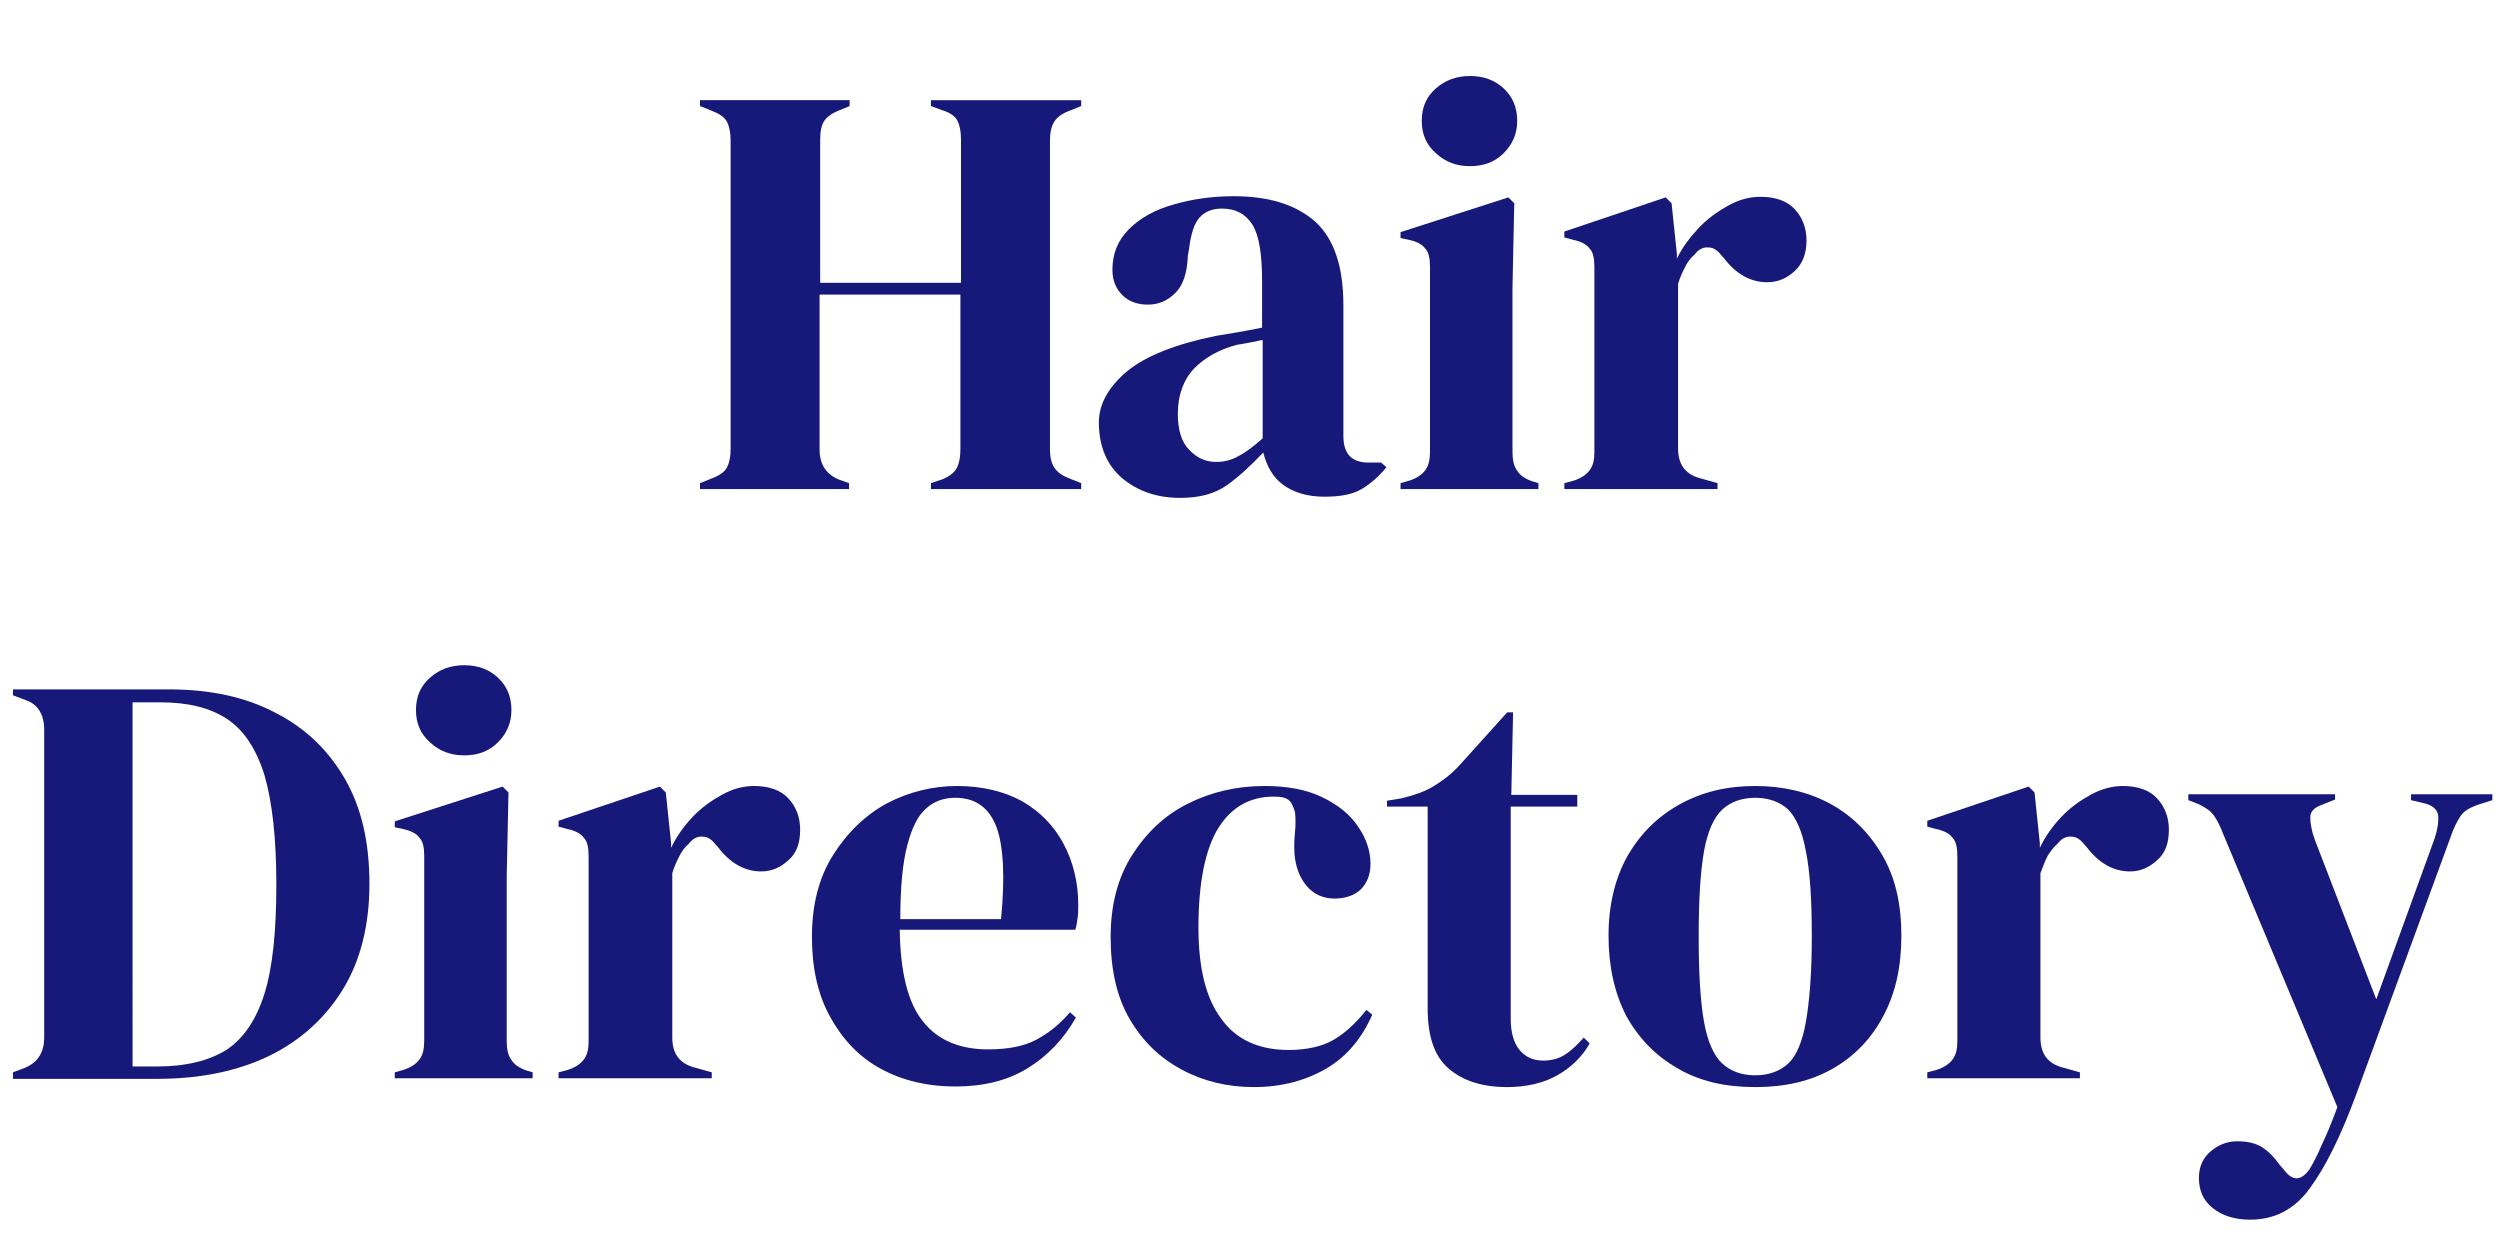
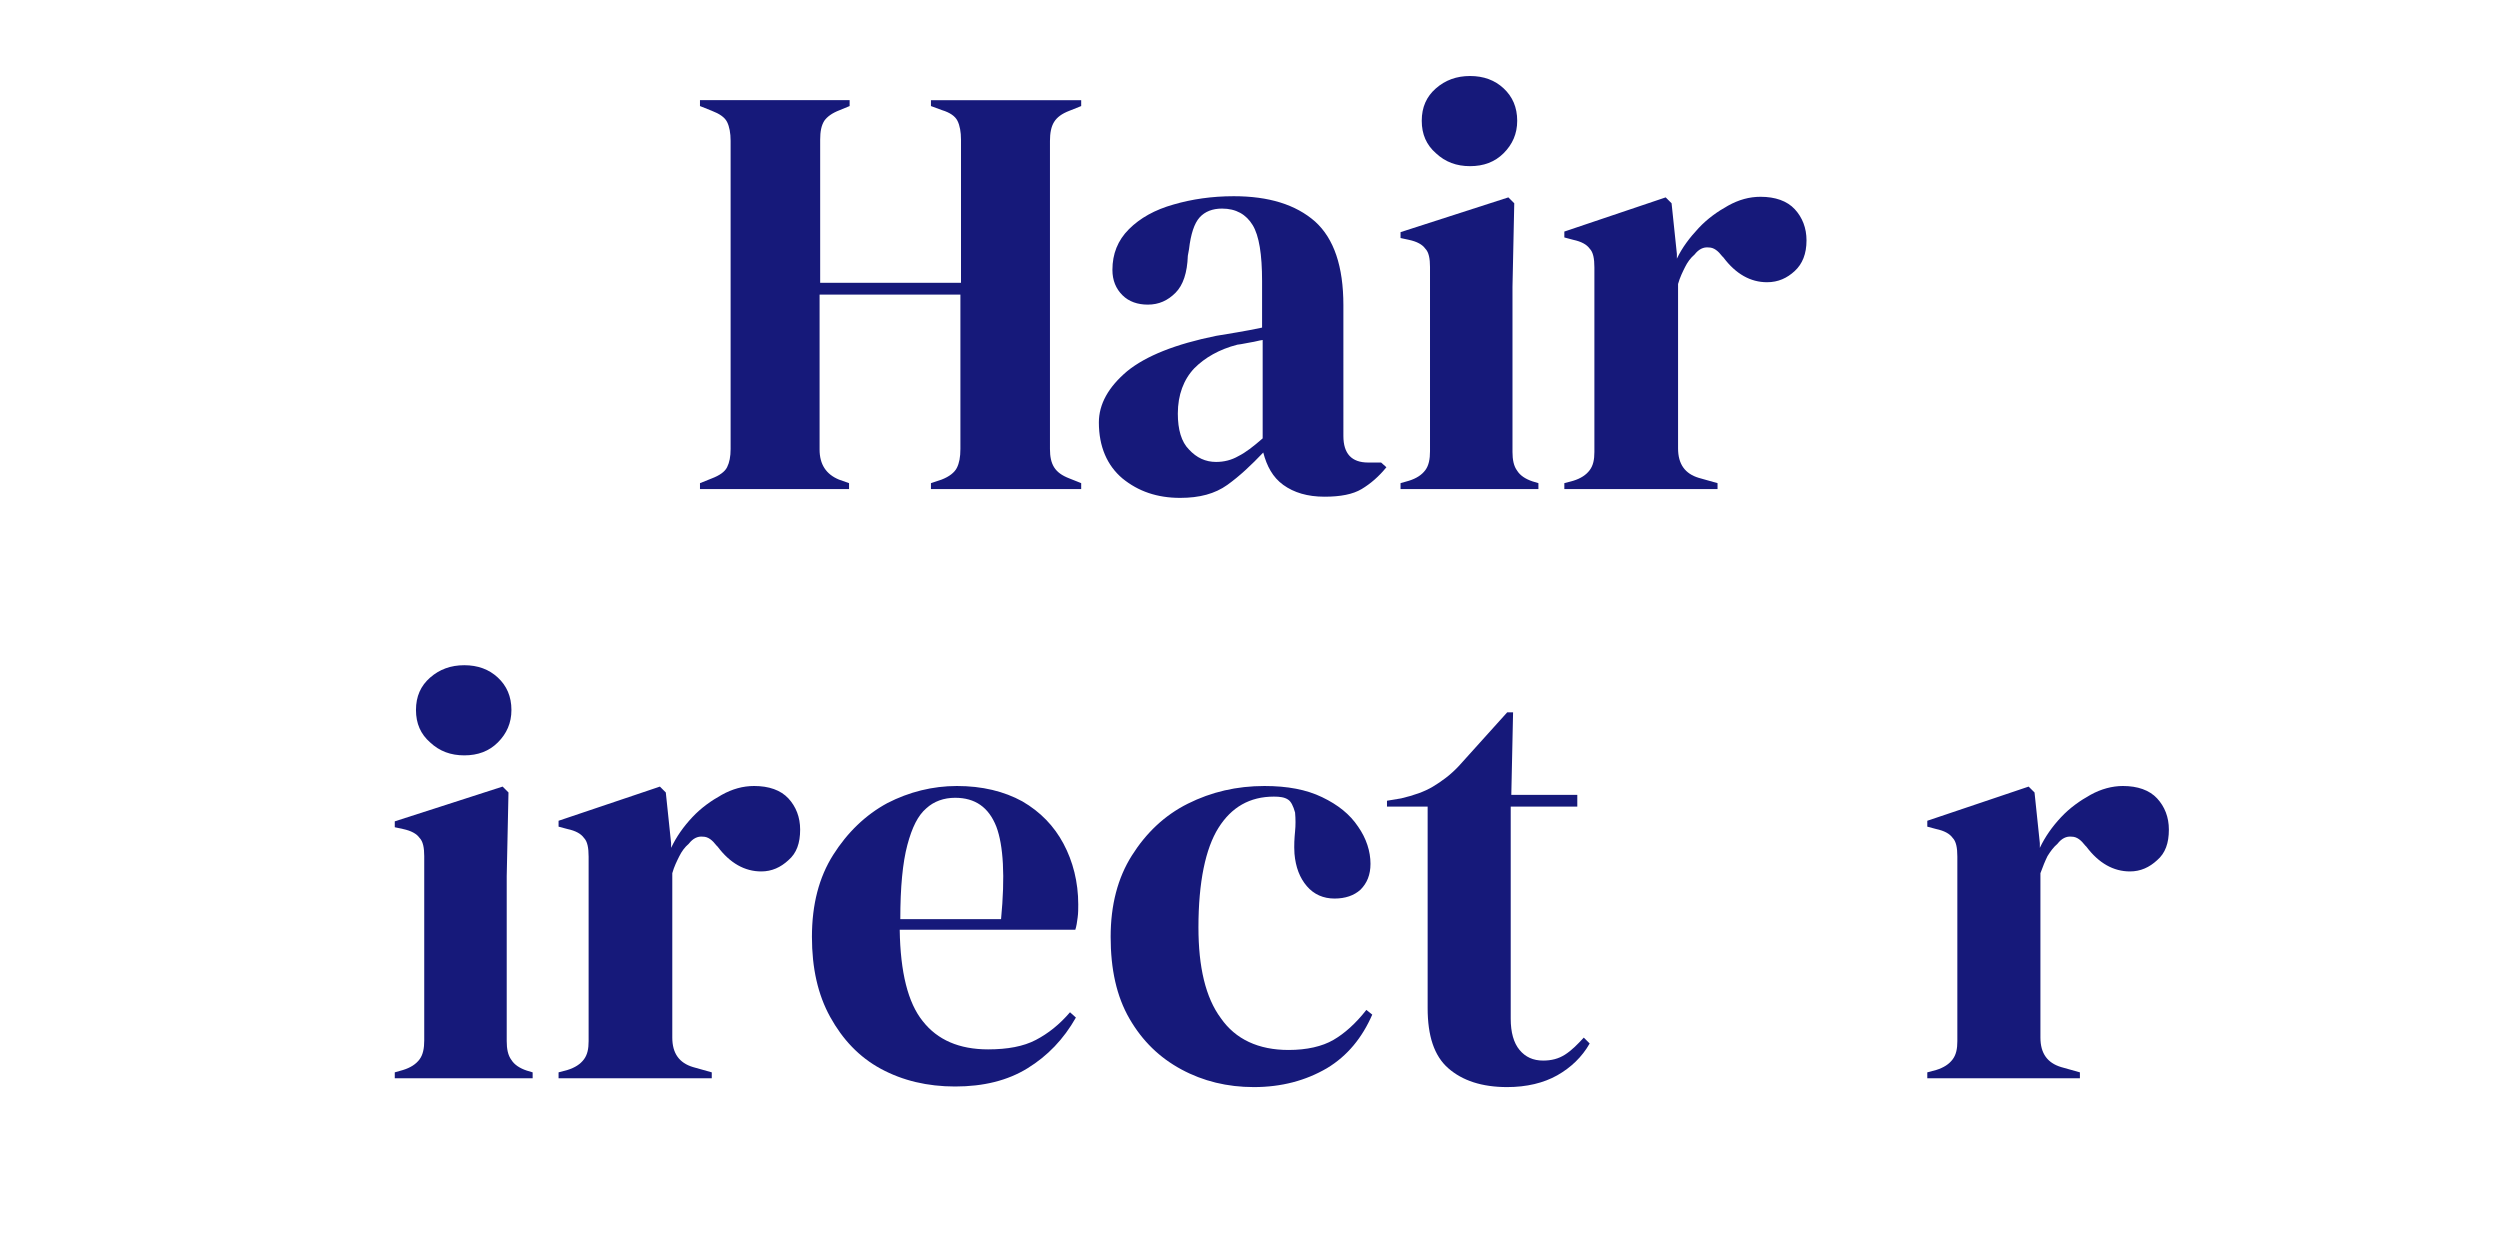
<svg xmlns="http://www.w3.org/2000/svg" id="Layer_1" x="0px" y="0px" viewBox="0 0 424.3 209.5" style="enable-background:new 0 0 424.3 209.5;" xml:space="preserve">
  <style type="text/css"> .st0{enable-background:new ;} .st1{fill:#16197A;} </style>
  <title>Header-HAIR-DIRECTORY</title>
  <g class="st0">
    <path class="st1" d="M118.8,83v-1l2-0.8c1.3-0.5,2.2-1.1,2.6-1.9c0.4-0.8,0.6-1.8,0.6-3.1V23.9c0-1.3-0.2-2.4-0.6-3.2 c-0.4-0.8-1.3-1.4-2.6-1.9l-2-0.8v-1h25.4v1l-1.7,0.7c-1.3,0.5-2.1,1.1-2.6,1.8c-0.5,0.8-0.7,1.8-0.7,3.2V48h23.9V23.7 c0-1.3-0.2-2.4-0.6-3.2c-0.4-0.8-1.3-1.4-2.6-1.8L158,18v-1h25.5v1l-2,0.8c-1.3,0.5-2.1,1.1-2.6,1.9c-0.5,0.8-0.7,1.9-0.7,3.2v52.3 c0,1.3,0.2,2.3,0.7,3.1c0.5,0.8,1.3,1.4,2.6,1.9l2,0.8v1H158v-1l1.8-0.6c1.3-0.5,2.2-1.2,2.6-2c0.4-0.8,0.6-1.8,0.6-3.2V50h-23.9 v26.3c0,2.5,1.1,4.2,3.3,5.1l1.7,0.6v1H118.8z" />
  </g>
  <g class="st0">
    <path class="st1" d="M200.3,84.5c-3.9,0-7.1-1.1-9.8-3.3c-2.6-2.2-4-5.4-4-9.5c0-3.1,1.6-6,4.8-8.7c3.2-2.6,8.2-4.6,15.1-6 c1.1-0.2,2.3-0.4,3.6-0.6c1.3-0.2,2.7-0.5,4.2-0.8v-7.9c0-4.5-0.5-7.7-1.6-9.5c-1.1-1.8-2.8-2.8-5.2-2.8c-1.6,0-2.9,0.5-3.8,1.5 c-0.9,1-1.5,2.8-1.8,5.4l-0.2,1.1c-0.1,2.9-0.8,5-2.1,6.3c-1.3,1.3-2.8,2-4.7,2c-1.7,0-3.2-0.5-4.3-1.6c-1.1-1.1-1.7-2.5-1.7-4.3 c0-2.7,0.9-5,2.8-6.9c1.9-1.9,4.4-3.3,7.6-4.2c3.1-0.9,6.5-1.4,10.2-1.4c5.9,0,10.5,1.4,13.8,4.3c3.2,2.9,4.8,7.6,4.8,14.2V74 c0,3,1.4,4.5,4.2,4.5h2.2l0.9,0.8c-1.3,1.6-2.7,2.8-4.2,3.7s-3.6,1.3-6.3,1.3c-2.9,0-5.2-0.7-7-2s-2.8-3.2-3.4-5.5 c-2,2.1-4,4-6.1,5.5S203.6,84.5,200.3,84.5z M206.4,78.4c1.3,0,2.6-0.3,3.8-1c1.2-0.6,2.5-1.6,4.1-3V57.7c-0.7,0.1-1.3,0.3-2,0.4 c-0.7,0.1-1.4,0.3-2.3,0.4c-3.1,0.8-5.5,2.2-7.3,4c-1.8,1.9-2.8,4.5-2.8,7.7c0,2.7,0.6,4.8,1.9,6.1 C203.1,77.7,204.6,78.4,206.4,78.4z" />
    <path class="st1" d="M237.7,83v-1l1.4-0.4c1.3-0.4,2.2-1,2.8-1.8s0.8-1.9,0.8-3.2V45.3c0-1.4-0.2-2.5-0.8-3.1 c-0.5-0.7-1.4-1.2-2.8-1.5l-1.4-0.3v-1l18.3-5.9l1,1l-0.3,14.2v28c0,1.3,0.2,2.4,0.8,3.2c0.5,0.8,1.4,1.4,2.6,1.8l1,0.3v1H237.7z M249.5,28.2c-2.3,0-4.2-0.7-5.8-2.2c-1.6-1.4-2.4-3.2-2.4-5.5c0-2.3,0.8-4.1,2.4-5.5c1.6-1.4,3.5-2.1,5.8-2.1 c2.3,0,4.2,0.7,5.7,2.1c1.5,1.4,2.3,3.2,2.3,5.5c0,2.2-0.8,4-2.3,5.5C253.7,27.5,251.8,28.2,249.5,28.2z" />
    <path class="st1" d="M265.5,83v-1l1.5-0.4c1.3-0.4,2.2-1,2.8-1.8s0.8-1.8,0.8-3.1V45.4c0-1.5-0.2-2.6-0.8-3.2 c-0.5-0.7-1.4-1.2-2.8-1.5l-1.5-0.4v-1l17.2-5.8l1,1l0.9,8.6v0.8c0.9-1.9,2.2-3.6,3.7-5.2c1.5-1.6,3.2-2.8,5-3.8 c1.8-1,3.6-1.5,5.5-1.5c2.5,0,4.5,0.7,5.8,2.1c1.3,1.4,2,3.2,2,5.3c0,2.3-0.7,4-2,5.2c-1.3,1.2-2.8,1.9-4.7,1.9 c-2.8,0-5.3-1.4-7.4-4.2l-0.2-0.2c-0.7-0.9-1.4-1.5-2.3-1.5c-0.9-0.1-1.7,0.3-2.4,1.2c-0.7,0.6-1.2,1.3-1.6,2.1 c-0.4,0.8-0.9,1.8-1.2,2.9v27.9c0,2.7,1.2,4.3,3.5,5l3.2,0.9v1H265.5z" />
  </g>
  <g class="st0">
-     <path class="st1" d="M2.2,183v-1l2.1-0.8c2.1-0.9,3.2-2.6,3.2-5.1v-52.2c0-2.7-1.1-4.4-3.2-5.1L2.2,118v-1h26.4 c7.1,0,13.1,1.3,18.2,4c5.1,2.6,9,6.4,11.8,11.3c2.8,4.9,4.1,10.8,4.1,17.7c0,7-1.5,13-4.5,17.9c-3,4.9-7.2,8.7-12.5,11.3 c-5.4,2.6-11.7,3.9-19,3.9H2.2z M22.5,181h4.3c4.8,0,8.7-1,11.6-2.8c2.9-1.9,5.1-5.1,6.5-9.6c1.4-4.5,2-10.7,2-18.5 c0-7.9-0.7-14-2-18.5c-1.4-4.5-3.5-7.7-6.4-9.6c-2.9-1.9-6.6-2.8-11.3-2.8h-4.7V181z" />
    <path class="st1" d="M67,183v-1l1.4-0.4c1.3-0.4,2.2-1,2.8-1.8s0.8-1.9,0.8-3.2v-31.3c0-1.4-0.2-2.5-0.8-3.1 c-0.5-0.7-1.4-1.2-2.8-1.5l-1.4-0.3v-1l18.3-5.9l1,1L86,148.7v28c0,1.3,0.2,2.4,0.8,3.2c0.5,0.8,1.4,1.4,2.6,1.8l1,0.3v1H67z M78.8,128.2c-2.3,0-4.2-0.7-5.8-2.2c-1.6-1.4-2.4-3.2-2.4-5.5c0-2.3,0.8-4.1,2.4-5.5c1.6-1.4,3.5-2.1,5.8-2.1 c2.3,0,4.2,0.7,5.7,2.1c1.5,1.4,2.3,3.2,2.3,5.5c0,2.2-0.8,4-2.3,5.5C83,127.5,81.1,128.2,78.8,128.2z" />
  </g>
  <g class="st0">
    <path class="st1" d="M94.8,183v-1l1.5-0.4c1.3-0.4,2.2-1,2.8-1.8s0.8-1.8,0.8-3.1v-31.3c0-1.5-0.2-2.6-0.8-3.2 c-0.5-0.7-1.4-1.2-2.8-1.5l-1.5-0.4v-1l17.2-5.8l1,1l0.9,8.6v0.8c0.9-1.9,2.1-3.6,3.6-5.2c1.5-1.6,3.2-2.8,5-3.8 c1.8-1,3.6-1.5,5.5-1.5c2.5,0,4.5,0.7,5.8,2.1c1.3,1.4,2,3.2,2,5.3c0,2.3-0.6,4-2,5.2c-1.3,1.2-2.8,1.9-4.6,1.9 c-2.8,0-5.3-1.4-7.4-4.2l-0.2-0.2c-0.7-0.9-1.4-1.5-2.3-1.5c-0.9-0.1-1.7,0.3-2.4,1.2c-0.7,0.6-1.2,1.3-1.6,2.1 c-0.4,0.8-0.9,1.8-1.2,2.9v27.9c0,2.7,1.2,4.3,3.5,5l3.2,0.9v1H94.8z" />
  </g>
  <g class="st0">
    <path class="st1" d="M162.4,133.4c4.3,0,8,0.9,11.1,2.6c3.1,1.8,5.4,4.2,7,7.2c1.6,3,2.5,6.5,2.5,10.3c0,0.7,0,1.5-0.1,2.2 c-0.1,0.8-0.2,1.5-0.4,2.1h-29.8c0.1,7.2,1.4,12.4,3.9,15.5c2.5,3.2,6.2,4.8,11.1,4.8c3.3,0,6-0.5,8.1-1.6c2.1-1.1,4-2.6,5.8-4.7 l1,0.9c-2.1,3.7-4.8,6.5-8.2,8.6c-3.4,2.1-7.5,3.1-12.3,3.1c-4.7,0-8.9-1-12.6-3c-3.7-2-6.5-5-8.6-8.8c-2.1-3.8-3.1-8.3-3.1-13.6 c0-5.5,1.2-10.1,3.6-13.9c2.4-3.8,5.5-6.8,9.2-8.8C154.3,134.4,158.3,133.4,162.4,133.4z M162.1,135.4c-1.9,0-3.6,0.6-4.9,1.8 c-1.4,1.2-2.4,3.2-3.2,6.2c-0.8,3-1.2,7.2-1.2,12.6h17.1c0.7-7.3,0.4-12.5-0.8-15.7C167.8,137,165.5,135.4,162.1,135.4z" />
  </g>
  <g class="st0">
    <path class="st1" d="M212.8,184.5c-4.5,0-8.6-1-12.3-3c-3.7-2-6.6-4.8-8.8-8.6c-2.2-3.8-3.2-8.4-3.2-13.9c0-5.4,1.2-10,3.6-13.8 c2.4-3.8,5.5-6.8,9.5-8.8c4-2,8.3-3,13-3c3.9,0,7.1,0.6,9.8,1.9c2.7,1.3,4.7,2.9,6.1,5c1.4,2,2.1,4.2,2.1,6.3 c0,1.9-0.6,3.3-1.7,4.4c-1.1,1-2.6,1.5-4.4,1.5c-1.9,0-3.5-0.7-4.7-2.1c-1.2-1.4-1.9-3.2-2.1-5.5c-0.1-1.5,0-2.7,0.1-3.8 c0.1-1,0.1-2.1,0-3.2c-0.3-1.1-0.7-1.9-1.2-2.2c-0.6-0.4-1.4-0.5-2.4-0.5c-4.1,0-7.2,1.8-9.4,5.3c-2.2,3.5-3.4,9.2-3.4,16.9 c0,6.7,1.2,11.9,3.8,15.4c2.5,3.6,6.4,5.4,11.5,5.4c3.1,0,5.7-0.6,7.6-1.7c1.9-1.1,3.8-2.8,5.6-5.1l1,0.8c-1.7,3.9-4.2,7-7.7,9.1 C221.6,183.4,217.5,184.5,212.8,184.5z" />
  </g>
  <g class="st0">
    <path class="st1" d="M255.8,184.5c-4.3,0-7.6-1.1-10-3.2c-2.4-2.1-3.5-5.5-3.5-10.2v-34.2h-6.9v-1l2.4-0.4c2.1-0.5,3.9-1.1,5.4-2 c1.5-0.9,3-2,4.4-3.5l8.2-9.1h1l-0.3,14h11.2v2h-11.3v36c0,2.3,0.5,4.1,1.5,5.3c1,1.2,2.3,1.8,4,1.8c1.4,0,2.6-0.3,3.7-1 s2.1-1.7,3.2-2.9l1,1c-1.3,2.3-3.2,4.1-5.5,5.4C262,183.8,259.1,184.5,255.8,184.5z" />
  </g>
  <g class="st0">
-     <path class="st1" d="M297.9,184.5c-5.1,0-9.5-1-13.2-3.2c-3.7-2.1-6.6-5.1-8.7-8.9c-2-3.9-3-8.4-3-13.6s1.1-9.7,3.2-13.5 c2.2-3.8,5.1-6.7,8.9-8.8c3.8-2.1,8-3.1,12.8-3.1c4.7,0,9,1,12.7,3c3.7,2,6.7,5,8.9,8.8c2.2,3.8,3.2,8.3,3.2,13.6 c0,5.3-1,9.8-3.1,13.7c-2,3.8-4.9,6.8-8.6,8.9C307.3,183.5,303,184.5,297.9,184.5z M297.9,182.5c2.3,0,4.2-0.7,5.6-2 c1.4-1.3,2.4-3.7,3-7.1c0.6-3.4,1-8.2,1-14.4c0-6.3-0.3-11.1-1-14.5c-0.6-3.4-1.7-5.8-3-7.1c-1.4-1.3-3.3-2-5.6-2 c-2.3,0-4.2,0.7-5.6,2c-1.4,1.3-2.5,3.7-3.1,7.1c-0.6,3.4-0.9,8.2-0.9,14.5c0,6.2,0.3,11,0.9,14.4c0.6,3.4,1.7,5.8,3.1,7.1 C293.7,181.8,295.6,182.5,297.9,182.5z" />
-   </g>
+     </g>
  <g class="st0">
    <path class="st1" d="M327.1,183v-1l1.5-0.4c1.3-0.4,2.2-1,2.8-1.8s0.8-1.8,0.8-3.1v-31.3c0-1.5-0.2-2.6-0.8-3.2 c-0.5-0.7-1.4-1.2-2.8-1.5l-1.5-0.4v-1l17.2-5.8l1,1l0.9,8.6v0.8c0.9-1.9,2.1-3.6,3.6-5.2c1.5-1.6,3.2-2.8,5-3.8 c1.8-1,3.7-1.5,5.5-1.5c2.5,0,4.5,0.7,5.8,2.1c1.3,1.4,2,3.2,2,5.3c0,2.3-0.6,4-2,5.2c-1.3,1.2-2.8,1.9-4.6,1.9 c-2.8,0-5.3-1.4-7.4-4.2l-0.2-0.2c-0.7-0.9-1.4-1.5-2.3-1.5c-0.9-0.1-1.7,0.3-2.4,1.2c-0.7,0.6-1.2,1.3-1.7,2.1 c-0.4,0.8-0.8,1.8-1.2,2.9v27.9c0,2.7,1.2,4.3,3.5,5l3.2,0.9v1H327.1z" />
  </g>
  <g class="st0">
-     <path class="st1" d="M381.9,207c-2.7,0-4.8-0.7-6.4-2c-1.6-1.3-2.3-3-2.3-5.1c0-1.9,0.7-3.4,2-4.5c1.3-1.1,2.8-1.7,4.5-1.7 c1.7,0,3.1,0.3,4.2,1c1.1,0.7,2.1,1.7,3,3l0.7,0.8c1.5,2,2.9,2,4.4-0.1c0.6-1,1.3-2.3,2-4c0.8-1.6,1.7-3.8,2.7-6.5l-19.4-46.4 c-0.5-1.3-1-2.3-1.5-3c-0.5-0.8-1.4-1.4-2.6-2l-1.8-0.7v-1h24.9v0.9l-2,0.8c-1.5,0.5-2.2,1.2-2.2,2.2c0,1,0.2,2.3,0.8,3.9l10.4,27 l9.9-27.3c0.5-1.5,0.7-2.8,0.6-3.9c-0.1-1-1-1.8-2.5-2.1l-2.1-0.5v-1H423v1l-2.2,0.7c-1.5,0.5-2.6,1.1-3.2,2 c-0.6,0.9-1.2,2.1-1.7,3.6l-16.1,43.9c-2.6,7-5.2,12.2-7.8,15.7C389.4,205.3,386,207,381.9,207z" />
-   </g>
+     </g>
</svg>